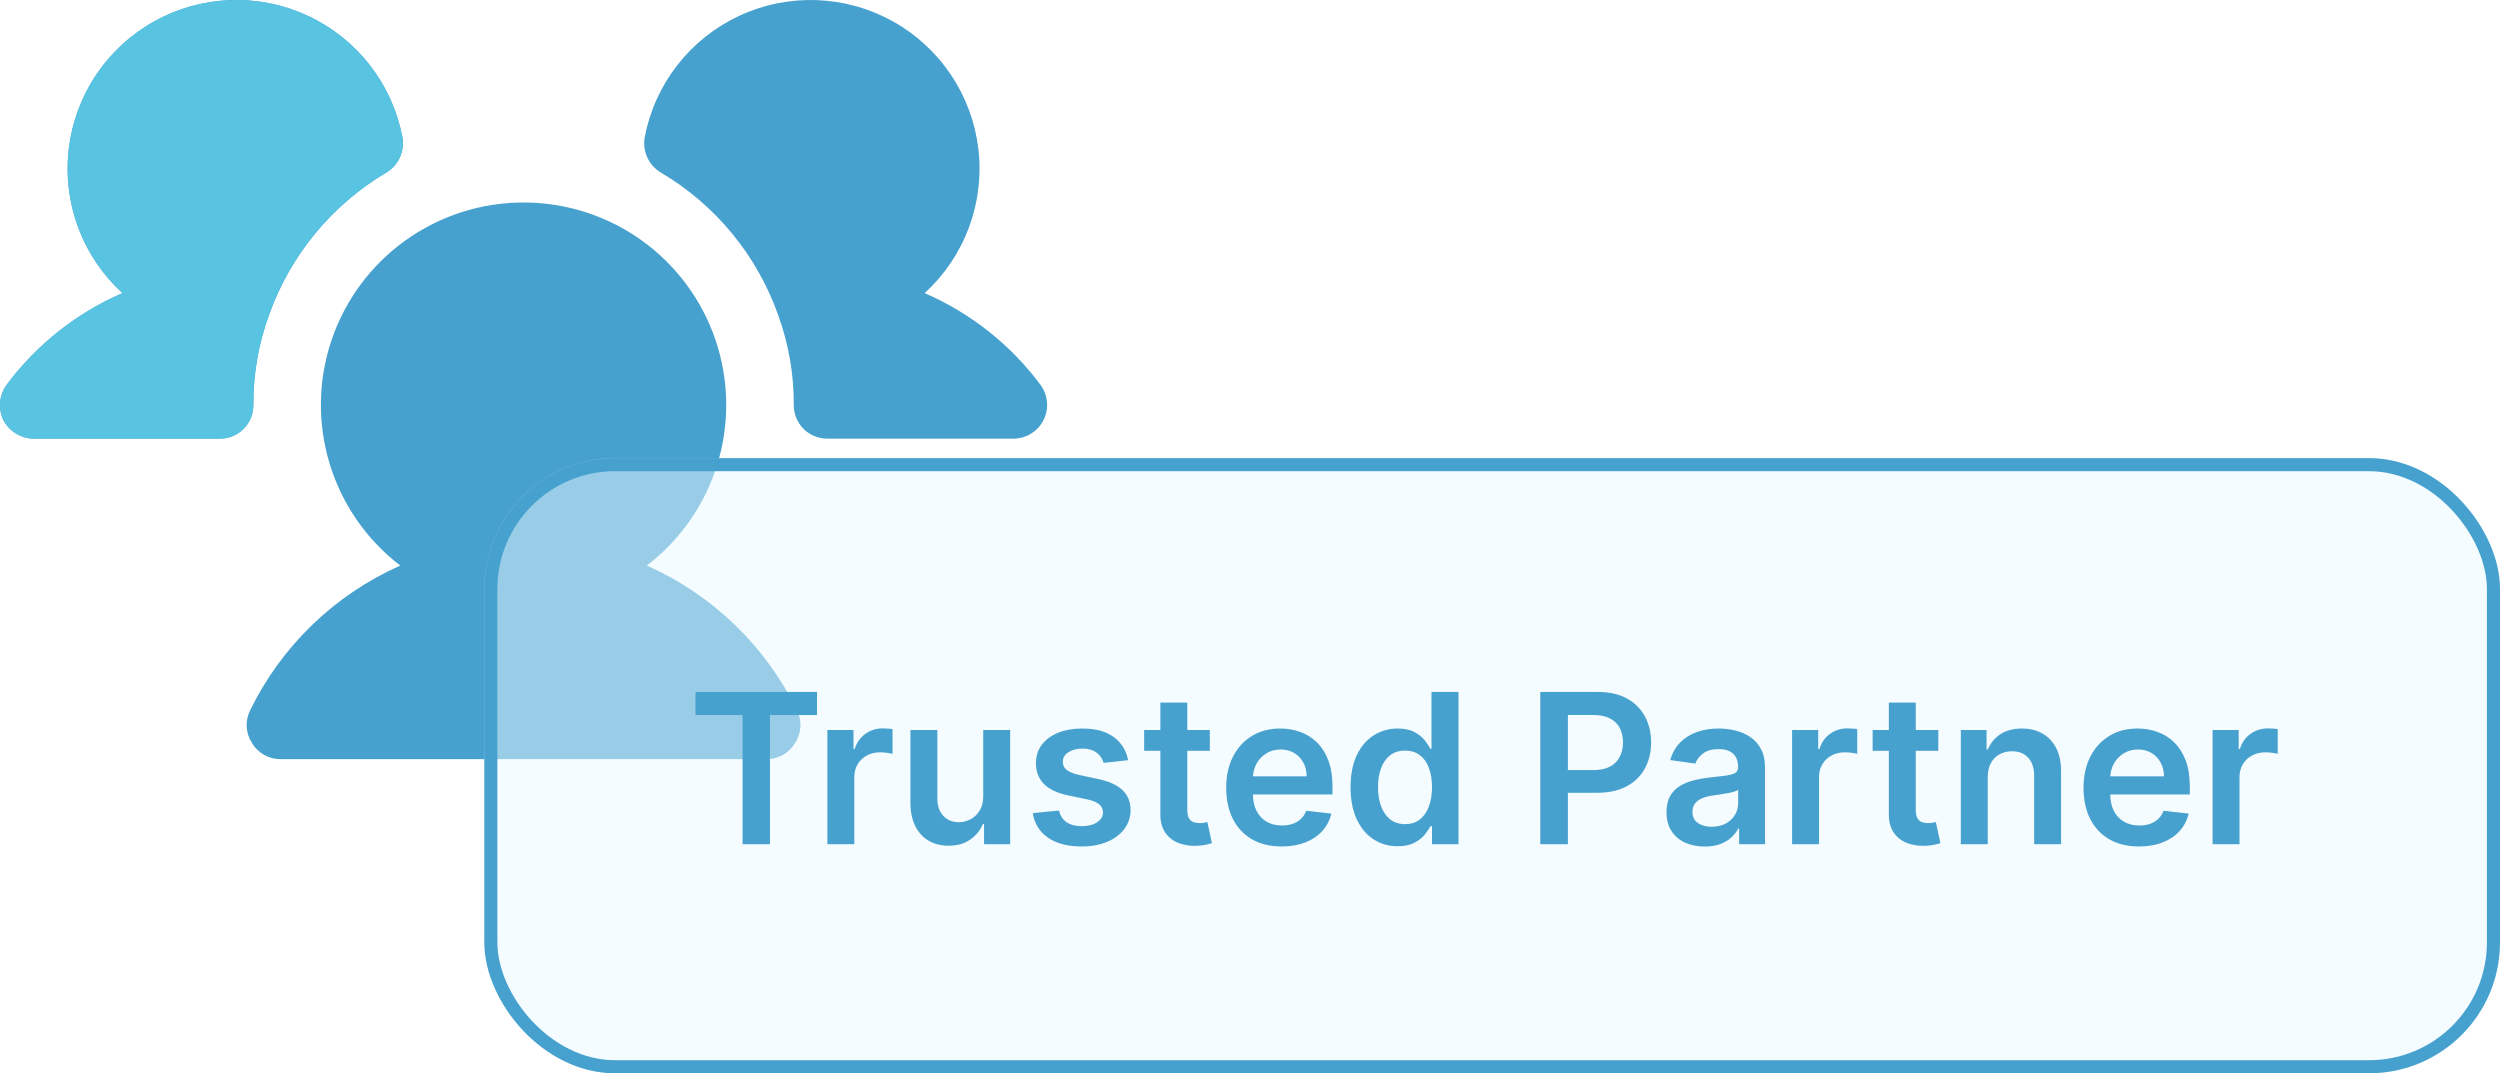
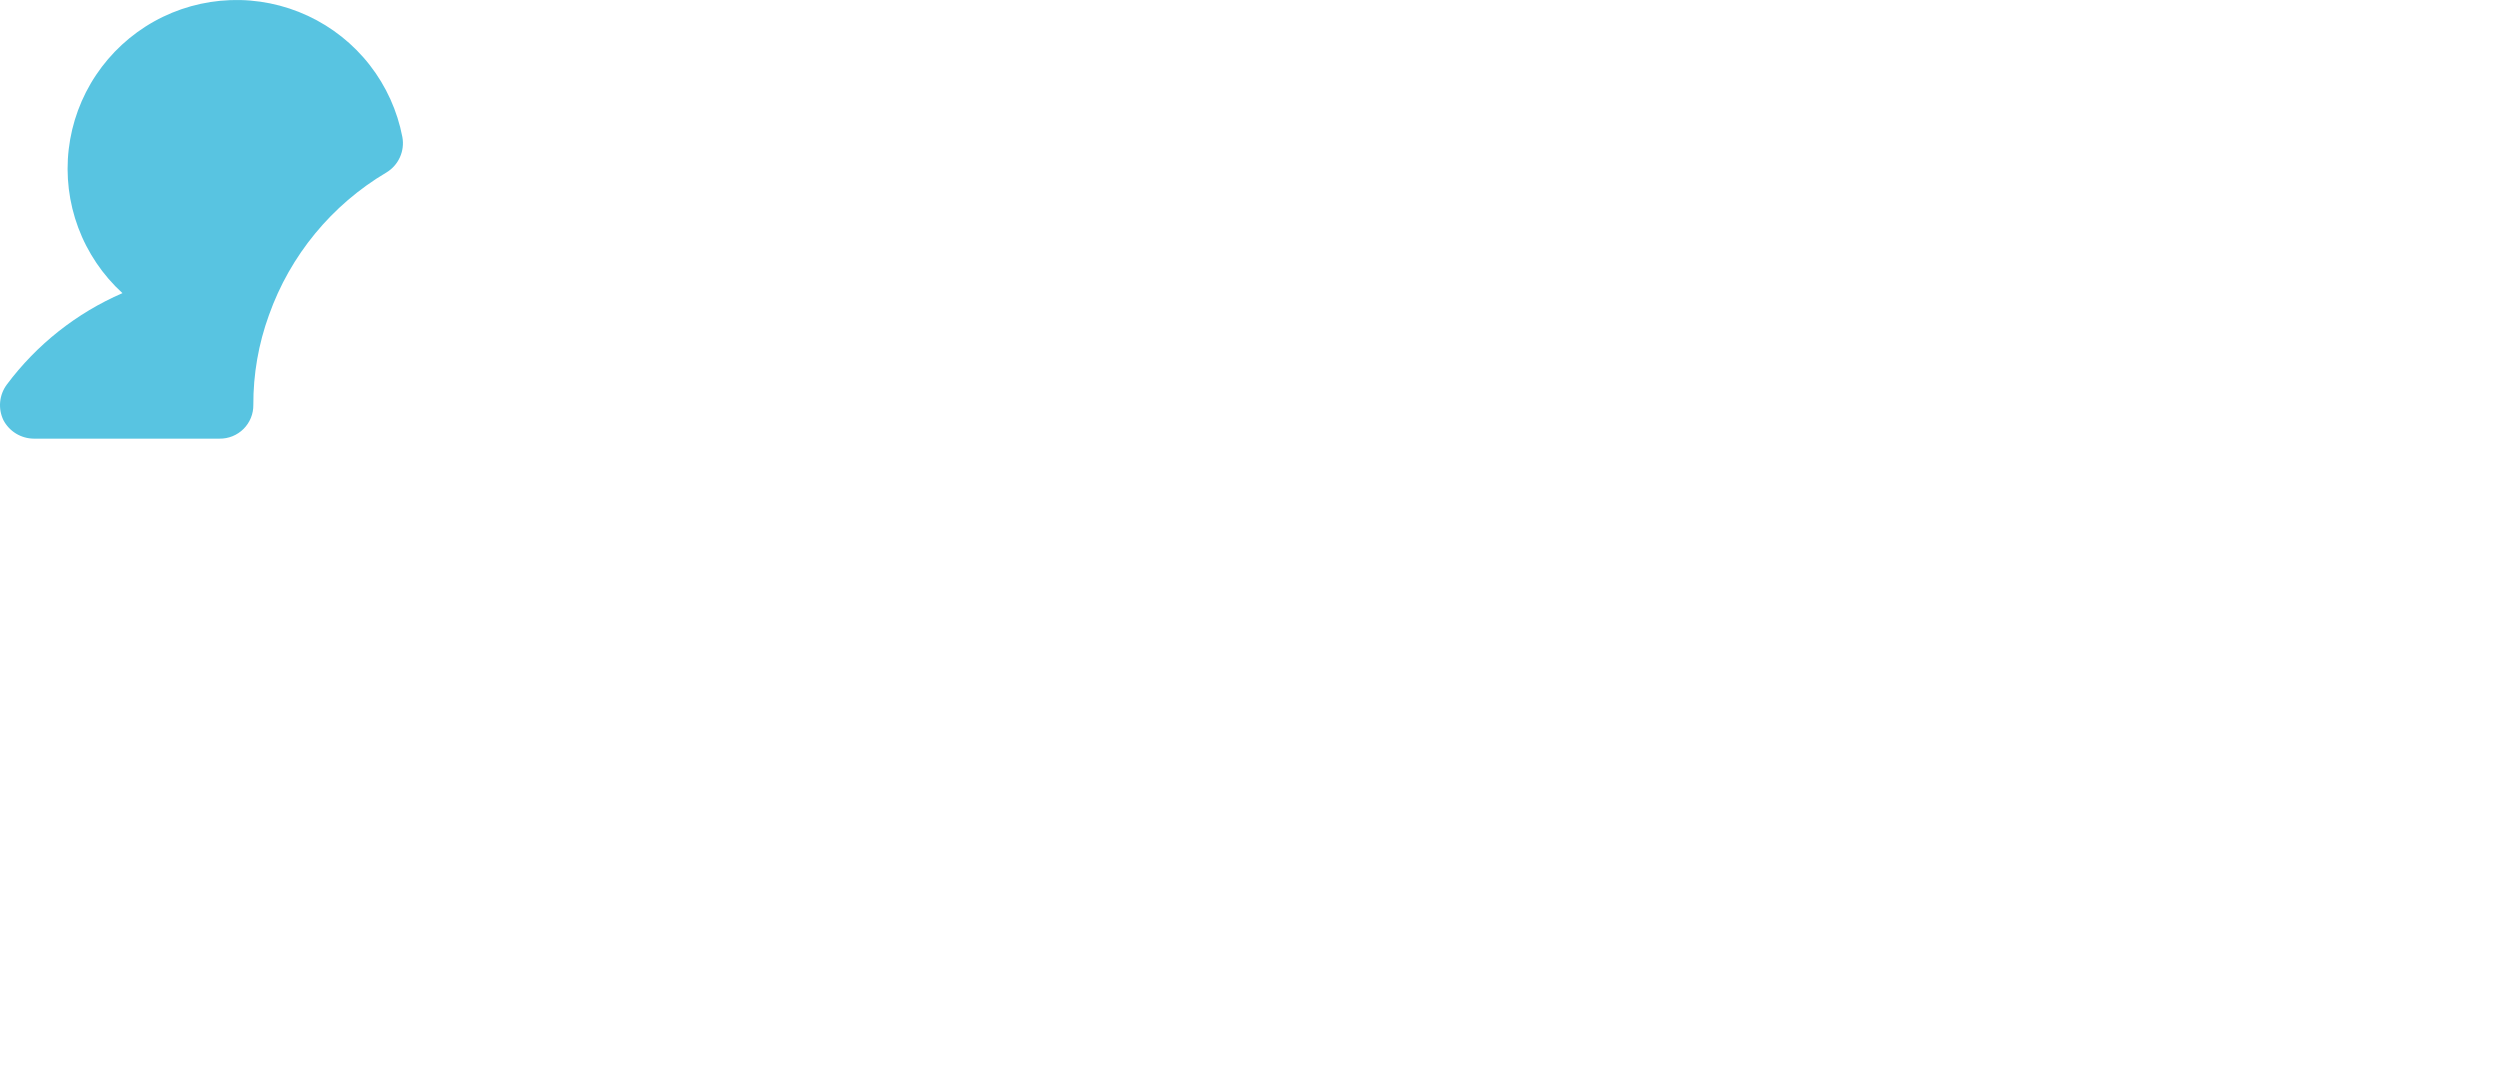
<svg xmlns="http://www.w3.org/2000/svg" width="191" height="82" viewBox="0 0 191 82" fill="none">
-   <path d="M19.355 30.934C19.359 31.274 19.296 31.611 19.167 31.926C19.039 32.24 18.849 32.526 18.609 32.766C18.368 33.007 18.082 33.196 17.767 33.324C17.452 33.452 17.114 33.516 16.774 33.512H2.581C2.101 33.508 1.632 33.374 1.223 33.124C0.814 32.874 0.48 32.518 0.258 32.094C0.052 31.662 -0.034 31.182 0.012 30.705C0.057 30.228 0.232 29.773 0.516 29.387C2.8 26.325 5.848 23.915 9.355 22.395C7.848 21.017 6.69 19.302 5.976 17.389C5.263 15.477 5.014 13.422 5.251 11.395C5.488 9.368 6.203 7.426 7.338 5.729C8.473 4.032 9.995 2.629 11.779 1.634C13.563 0.639 15.559 0.082 17.601 0.008C19.642 -0.065 21.673 0.346 23.524 1.209C25.376 2.072 26.995 3.362 28.25 4.973C29.505 6.584 30.359 8.469 30.742 10.473C30.837 10.996 30.771 11.534 30.552 12.018C30.333 12.502 29.972 12.907 29.516 13.18C25.344 15.651 22.171 19.505 20.549 24.071C19.749 26.27 19.345 28.594 19.355 30.934ZM79.484 29.387C77.2 26.325 74.153 23.915 70.645 22.395C72.152 21.017 73.31 19.302 74.024 17.389C74.737 15.477 74.986 13.422 74.749 11.395C74.512 9.368 73.797 7.426 72.662 5.729C71.527 4.032 70.005 2.629 68.221 1.634C66.437 0.639 64.442 0.082 62.4 0.008C60.358 -0.065 58.328 0.346 56.476 1.209C54.624 2.072 53.005 3.362 51.75 4.973C50.495 6.584 49.641 8.469 49.258 10.473C49.163 10.996 49.229 11.534 49.448 12.018C49.667 12.502 50.028 12.907 50.484 13.18C54.661 15.645 57.837 19.501 59.452 24.071C60.251 26.27 60.656 28.594 60.645 30.934C60.641 31.274 60.705 31.611 60.833 31.926C60.961 32.24 61.151 32.526 61.391 32.766C61.632 33.007 61.918 33.196 62.233 33.324C62.548 33.452 62.886 33.516 63.226 33.512H77.419C77.899 33.512 78.368 33.379 78.776 33.127C79.184 32.875 79.513 32.515 79.728 32.087C79.942 31.659 80.033 31.179 79.99 30.703C79.947 30.226 79.771 29.77 79.484 29.387ZM49.419 43.21C51.988 41.244 53.875 38.523 54.815 35.431C55.756 32.338 55.703 29.029 54.663 25.968C53.624 22.907 51.651 20.248 49.021 18.365C46.391 16.482 43.236 15.469 40 15.469C36.764 15.469 33.609 16.482 30.979 18.365C28.349 20.248 26.376 22.907 25.337 25.968C24.297 29.029 24.244 32.338 25.185 35.431C26.125 38.523 28.012 41.244 30.581 43.21C25.563 45.435 21.495 49.362 19.097 54.295C18.906 54.687 18.821 55.121 18.849 55.556C18.877 55.991 19.018 56.411 19.258 56.776C19.482 57.149 19.798 57.458 20.177 57.673C20.556 57.888 20.984 58 21.419 58H58.581C59.016 58 59.444 57.888 59.823 57.673C60.202 57.458 60.519 57.149 60.742 56.776C60.982 56.411 61.123 55.991 61.151 55.556C61.179 55.121 61.094 54.687 60.903 54.295C58.505 49.362 54.437 45.435 49.419 43.21Z" fill="#46A1CF" />
  <path d="M19.355 30.935C19.359 31.274 19.296 31.611 19.167 31.926C19.039 32.241 18.849 32.527 18.609 32.767C18.368 33.007 18.082 33.197 17.767 33.325C17.452 33.453 17.114 33.517 16.774 33.512H2.581C2.101 33.508 1.632 33.374 1.223 33.125C0.814 32.875 0.48 32.519 0.258 32.094C0.052 31.662 -0.034 31.182 0.012 30.706C0.057 30.229 0.232 29.773 0.516 29.388C2.8 26.326 5.848 23.915 9.355 22.396C7.848 21.018 6.69 19.302 5.976 17.39C5.263 15.477 5.014 13.423 5.251 11.396C5.488 9.369 6.203 7.427 7.338 5.73C8.473 4.033 9.995 2.629 11.779 1.634C13.563 0.64 15.559 0.083 17.601 0.009C19.642 -0.065 21.673 0.347 23.524 1.21C25.376 2.073 26.995 3.363 28.25 4.973C29.505 6.584 30.359 8.469 30.742 10.474C30.837 10.996 30.771 11.535 30.552 12.018C30.333 12.502 29.972 12.908 29.516 13.181C25.344 15.652 22.171 19.506 20.549 24.071C19.749 26.271 19.345 28.595 19.355 30.935Z" fill="#58C4E1" />
  <g filter="url(#filter0_b_16_40311)">
-     <rect x="37" y="35" width="154" height="47" rx="10" fill="#EDFBFF" fill-opacity="0.5" />
-     <rect x="37.5" y="35.5" width="153" height="46" rx="9.5" stroke="#46A1CF" style="mix-blend-mode:multiply" />
-   </g>
-   <path d="M53.136 54.63V52.863H62.42V54.63H58.824V64.499H56.733V54.63H53.136ZM63.213 64.499V55.772H65.207V57.227H65.298C65.457 56.723 65.73 56.335 66.117 56.062C66.507 55.785 66.952 55.647 67.452 55.647C67.565 55.647 67.692 55.653 67.832 55.664C67.976 55.672 68.096 55.685 68.19 55.704V57.596C68.103 57.566 67.965 57.539 67.776 57.517C67.59 57.49 67.41 57.477 67.236 57.477C66.861 57.477 66.524 57.558 66.224 57.721C65.929 57.88 65.696 58.102 65.526 58.386C65.355 58.67 65.27 58.998 65.27 59.369V64.499H63.213ZM75.119 60.829V55.772H77.176V64.499H75.182V62.948H75.091C74.894 63.437 74.57 63.837 74.119 64.147C73.672 64.458 73.121 64.613 72.466 64.613C71.894 64.613 71.388 64.486 70.949 64.233C70.513 63.975 70.172 63.602 69.926 63.113C69.68 62.621 69.557 62.026 69.557 61.329V55.772H71.614V61.011C71.614 61.564 71.765 62.003 72.068 62.329C72.371 62.655 72.769 62.818 73.261 62.818C73.564 62.818 73.858 62.744 74.142 62.596C74.426 62.448 74.659 62.229 74.841 61.937C75.026 61.642 75.119 61.272 75.119 60.829ZM86.189 58.079L84.314 58.284C84.261 58.094 84.168 57.916 84.035 57.749C83.907 57.583 83.733 57.448 83.513 57.346C83.293 57.244 83.024 57.193 82.706 57.193C82.278 57.193 81.918 57.285 81.626 57.471C81.338 57.657 81.197 57.897 81.2 58.193C81.197 58.447 81.289 58.653 81.479 58.812C81.672 58.971 81.99 59.102 82.433 59.204L83.922 59.522C84.748 59.7 85.361 59.983 85.763 60.369C86.168 60.755 86.373 61.261 86.376 61.886C86.373 62.435 86.212 62.92 85.894 63.34C85.579 63.757 85.142 64.083 84.581 64.318C84.02 64.552 83.376 64.67 82.649 64.67C81.581 64.67 80.721 64.447 80.07 63.999C79.418 63.549 79.03 62.922 78.905 62.119L80.91 61.926C81.001 62.32 81.195 62.617 81.49 62.818C81.785 63.019 82.17 63.119 82.644 63.119C83.132 63.119 83.524 63.019 83.82 62.818C84.119 62.617 84.269 62.369 84.269 62.073C84.269 61.823 84.172 61.617 83.979 61.454C83.789 61.291 83.494 61.166 83.092 61.079L81.604 60.767C80.767 60.592 80.147 60.299 79.746 59.886C79.344 59.469 79.145 58.943 79.149 58.306C79.145 57.769 79.291 57.303 79.587 56.909C79.886 56.511 80.301 56.204 80.831 55.988C81.365 55.769 81.981 55.659 82.678 55.659C83.7 55.659 84.505 55.876 85.092 56.312C85.683 56.748 86.049 57.337 86.189 58.079ZM92.43 55.772V57.363H87.413V55.772H92.43ZM88.652 53.681H90.709V61.874C90.709 62.151 90.751 62.363 90.834 62.511C90.921 62.655 91.035 62.753 91.175 62.806C91.315 62.859 91.47 62.886 91.641 62.886C91.769 62.886 91.887 62.876 91.993 62.858C92.103 62.839 92.186 62.822 92.243 62.806L92.59 64.414C92.48 64.452 92.322 64.494 92.118 64.539C91.917 64.585 91.671 64.611 91.379 64.619C90.864 64.634 90.4 64.556 89.987 64.386C89.574 64.212 89.247 63.943 89.004 63.579C88.766 63.215 88.648 62.761 88.652 62.215V53.681ZM97.921 64.67C97.046 64.67 96.29 64.488 95.653 64.124C95.021 63.757 94.534 63.238 94.193 62.568C93.852 61.894 93.682 61.1 93.682 60.187C93.682 59.289 93.852 58.501 94.193 57.823C94.538 57.142 95.019 56.611 95.636 56.233C96.254 55.85 96.979 55.659 97.812 55.659C98.35 55.659 98.858 55.746 99.335 55.92C99.816 56.09 100.241 56.356 100.608 56.715C100.979 57.075 101.271 57.534 101.483 58.09C101.695 58.644 101.801 59.303 101.801 60.068V60.698H94.648V59.312H99.829C99.826 58.918 99.74 58.568 99.574 58.261C99.407 57.95 99.174 57.706 98.875 57.528C98.579 57.35 98.235 57.261 97.841 57.261C97.421 57.261 97.051 57.363 96.733 57.568C96.415 57.769 96.167 58.034 95.989 58.363C95.814 58.689 95.725 59.047 95.722 59.437V60.647C95.722 61.155 95.814 61.59 96 61.954C96.186 62.314 96.445 62.59 96.778 62.784C97.112 62.973 97.502 63.068 97.949 63.068C98.248 63.068 98.519 63.026 98.761 62.943C99.004 62.856 99.214 62.729 99.392 62.562C99.57 62.395 99.704 62.189 99.796 61.943L101.716 62.159C101.595 62.666 101.364 63.109 101.023 63.488C100.686 63.863 100.254 64.155 99.727 64.363C99.201 64.568 98.599 64.67 97.921 64.67ZM106.78 64.653C106.094 64.653 105.481 64.477 104.939 64.124C104.397 63.772 103.969 63.261 103.655 62.59C103.34 61.92 103.183 61.106 103.183 60.147C103.183 59.178 103.342 58.359 103.661 57.693C103.982 57.022 104.416 56.517 104.962 56.176C105.507 55.831 106.115 55.659 106.786 55.659C107.297 55.659 107.717 55.746 108.047 55.92C108.376 56.09 108.638 56.297 108.831 56.539C109.024 56.778 109.174 57.003 109.28 57.215H109.365V52.863H111.428V64.499H109.405V63.124H109.28C109.174 63.337 109.02 63.562 108.82 63.801C108.619 64.035 108.354 64.236 108.024 64.403C107.695 64.57 107.28 64.653 106.78 64.653ZM107.354 62.965C107.789 62.965 108.161 62.848 108.467 62.613C108.774 62.374 109.007 62.043 109.166 61.619C109.325 61.195 109.405 60.7 109.405 60.136C109.405 59.572 109.325 59.081 109.166 58.664C109.011 58.248 108.78 57.924 108.473 57.693C108.17 57.462 107.797 57.346 107.354 57.346C106.895 57.346 106.513 57.465 106.206 57.704C105.899 57.943 105.668 58.272 105.513 58.693C105.357 59.113 105.28 59.594 105.28 60.136C105.28 60.681 105.357 61.168 105.513 61.596C105.672 62.02 105.905 62.356 106.212 62.602C106.522 62.844 106.903 62.965 107.354 62.965ZM117.679 64.499V52.863H122.043C122.937 52.863 123.687 53.03 124.293 53.363C124.902 53.697 125.363 54.155 125.673 54.738C125.988 55.318 126.145 55.977 126.145 56.715C126.145 57.462 125.988 58.124 125.673 58.704C125.359 59.284 124.895 59.74 124.281 60.073C123.668 60.403 122.912 60.568 122.014 60.568H119.122V58.835H121.73C122.253 58.835 122.681 58.744 123.014 58.562C123.348 58.38 123.594 58.13 123.753 57.812C123.916 57.494 123.997 57.128 123.997 56.715C123.997 56.303 123.916 55.939 123.753 55.624C123.594 55.31 123.346 55.066 123.009 54.892C122.675 54.714 122.245 54.624 121.719 54.624H119.787V64.499H117.679ZM130.24 64.676C129.687 64.676 129.189 64.577 128.746 64.38C128.306 64.179 127.958 63.884 127.7 63.494C127.446 63.104 127.32 62.623 127.32 62.051C127.32 61.558 127.411 61.151 127.592 60.829C127.774 60.507 128.022 60.249 128.337 60.056C128.651 59.863 129.005 59.717 129.399 59.619C129.797 59.517 130.208 59.443 130.632 59.397C131.143 59.344 131.558 59.297 131.876 59.255C132.195 59.21 132.426 59.142 132.57 59.051C132.717 58.956 132.791 58.81 132.791 58.613V58.579C132.791 58.151 132.664 57.82 132.411 57.585C132.157 57.35 131.791 57.233 131.314 57.233C130.81 57.233 130.411 57.342 130.115 57.562C129.823 57.782 129.626 58.041 129.524 58.34L127.604 58.068C127.755 57.537 128.005 57.094 128.354 56.738C128.702 56.378 129.128 56.109 129.632 55.931C130.136 55.749 130.693 55.659 131.303 55.659C131.723 55.659 132.142 55.708 132.558 55.806C132.975 55.905 133.356 56.068 133.7 56.295C134.045 56.519 134.321 56.823 134.53 57.21C134.742 57.596 134.848 58.079 134.848 58.659V64.499H132.871V63.301H132.803C132.678 63.543 132.501 63.77 132.274 63.983C132.051 64.191 131.768 64.359 131.428 64.488C131.09 64.613 130.695 64.676 130.24 64.676ZM130.774 63.164C131.187 63.164 131.545 63.083 131.848 62.92C132.151 62.753 132.384 62.534 132.547 62.261C132.714 61.988 132.797 61.691 132.797 61.369V60.34C132.732 60.394 132.623 60.443 132.467 60.488C132.316 60.534 132.145 60.573 131.956 60.608C131.767 60.642 131.579 60.672 131.393 60.698C131.208 60.725 131.047 60.748 130.911 60.767C130.604 60.808 130.329 60.876 130.087 60.971C129.844 61.066 129.653 61.198 129.513 61.369C129.373 61.535 129.303 61.751 129.303 62.017C129.303 62.395 129.441 62.681 129.717 62.874C129.994 63.068 130.346 63.164 130.774 63.164ZM136.916 64.499V55.772H138.911V57.227H139.001C139.161 56.723 139.433 56.335 139.82 56.062C140.21 55.785 140.655 55.647 141.155 55.647C141.268 55.647 141.395 55.653 141.536 55.664C141.679 55.672 141.799 55.685 141.893 55.704V57.596C141.806 57.566 141.668 57.539 141.479 57.517C141.293 57.49 141.113 57.477 140.939 57.477C140.564 57.477 140.227 57.558 139.928 57.721C139.632 57.88 139.399 58.102 139.229 58.386C139.058 58.67 138.973 58.998 138.973 59.369V64.499H136.916ZM148.087 55.772V57.363H143.07V55.772H148.087ZM144.308 53.681H146.365V61.874C146.365 62.151 146.407 62.363 146.49 62.511C146.577 62.655 146.691 62.753 146.831 62.806C146.971 62.859 147.126 62.886 147.297 62.886C147.426 62.886 147.543 62.876 147.649 62.858C147.759 62.839 147.842 62.822 147.899 62.806L148.246 64.414C148.136 64.452 147.979 64.494 147.774 64.539C147.573 64.585 147.327 64.611 147.036 64.619C146.52 64.634 146.056 64.556 145.643 64.386C145.231 64.212 144.903 63.943 144.661 63.579C144.422 63.215 144.304 62.761 144.308 62.215V53.681ZM151.864 59.386V64.499H149.807V55.772H151.773V57.255H151.875C152.076 56.767 152.396 56.378 152.835 56.09C153.278 55.803 153.826 55.659 154.477 55.659C155.08 55.659 155.604 55.787 156.051 56.045C156.502 56.303 156.85 56.676 157.097 57.164C157.347 57.653 157.47 58.246 157.466 58.943V64.499H155.409V59.261C155.409 58.678 155.258 58.221 154.955 57.892C154.655 57.562 154.241 57.397 153.71 57.397C153.35 57.397 153.03 57.477 152.75 57.636C152.473 57.791 152.256 58.017 152.097 58.312C151.941 58.608 151.864 58.965 151.864 59.386ZM163.42 64.67C162.545 64.67 161.79 64.488 161.153 64.124C160.521 63.757 160.034 63.238 159.693 62.568C159.352 61.894 159.182 61.1 159.182 60.187C159.182 59.289 159.352 58.501 159.693 57.823C160.038 57.142 160.519 56.611 161.136 56.233C161.754 55.85 162.479 55.659 163.312 55.659C163.85 55.659 164.358 55.746 164.835 55.92C165.316 56.09 165.741 56.356 166.108 56.715C166.479 57.075 166.771 57.534 166.983 58.09C167.195 58.644 167.301 59.303 167.301 60.068V60.698H160.148V59.312H165.33C165.326 58.918 165.241 58.568 165.074 58.261C164.907 57.95 164.674 57.706 164.375 57.528C164.08 57.35 163.735 57.261 163.341 57.261C162.92 57.261 162.551 57.363 162.233 57.568C161.915 57.769 161.667 58.034 161.489 58.363C161.314 58.689 161.225 59.047 161.222 59.437V60.647C161.222 61.155 161.314 61.59 161.5 61.954C161.686 62.314 161.945 62.59 162.278 62.784C162.612 62.973 163.002 63.068 163.449 63.068C163.748 63.068 164.019 63.026 164.261 62.943C164.504 62.856 164.714 62.729 164.892 62.562C165.07 62.395 165.205 62.189 165.295 61.943L167.216 62.159C167.095 62.666 166.864 63.109 166.523 63.488C166.186 63.863 165.754 64.155 165.227 64.363C164.701 64.568 164.098 64.67 163.42 64.67ZM169.041 64.499V55.772H171.036V57.227H171.126C171.286 56.723 171.558 56.335 171.945 56.062C172.335 55.785 172.78 55.647 173.28 55.647C173.393 55.647 173.52 55.653 173.661 55.664C173.804 55.672 173.924 55.685 174.018 55.704V57.596C173.931 57.566 173.793 57.539 173.604 57.517C173.418 57.49 173.238 57.477 173.064 57.477C172.689 57.477 172.352 57.558 172.053 57.721C171.757 57.88 171.524 58.102 171.354 58.386C171.183 58.67 171.098 58.998 171.098 59.369V64.499H169.041Z" fill="#46A1CF" />
+     </g>
  <defs>
    <filter id="filter0_b_16_40311" x="27" y="25" width="174" height="67" filterUnits="userSpaceOnUse" color-interpolation-filters="sRGB">
      <feFlood flood-opacity="0" result="BackgroundImageFix" />
      <feGaussianBlur in="BackgroundImageFix" stdDeviation="5" />
      <feComposite in2="SourceAlpha" operator="in" result="effect1_backgroundBlur_16_40311" />
      <feBlend mode="normal" in="SourceGraphic" in2="effect1_backgroundBlur_16_40311" result="shape" />
    </filter>
  </defs>
</svg>